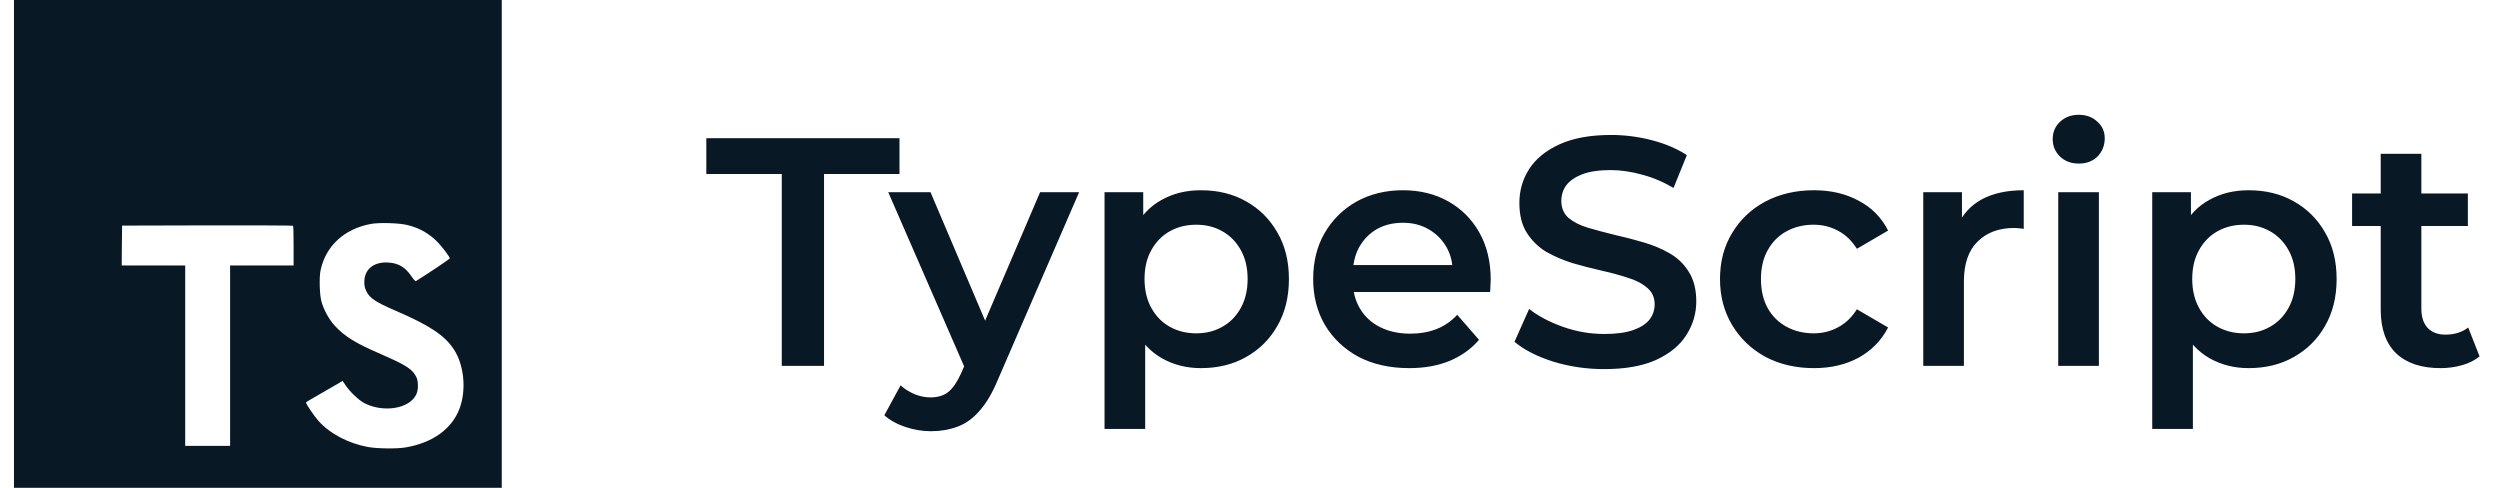
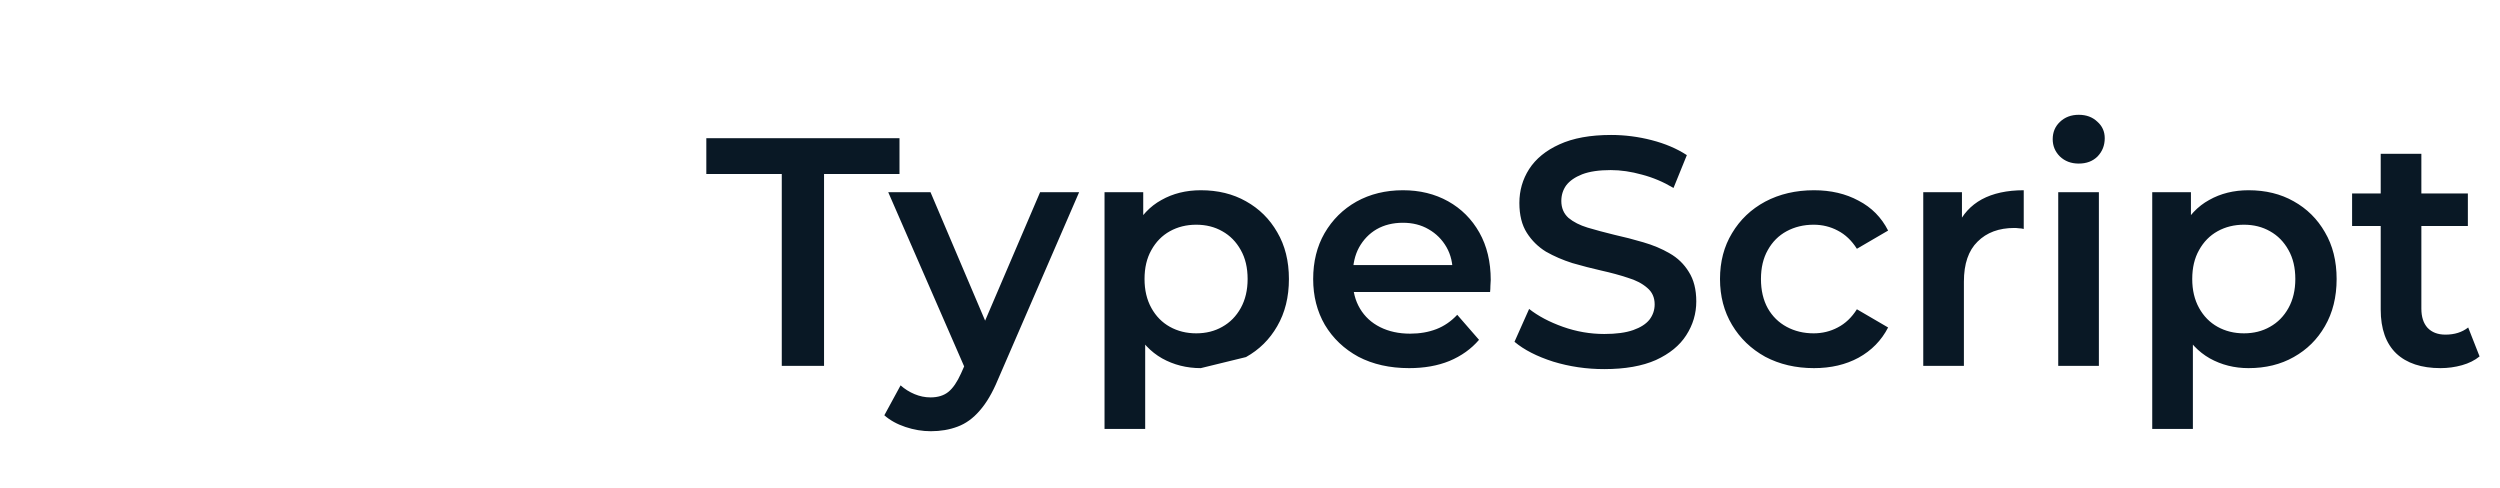
<svg xmlns="http://www.w3.org/2000/svg" width="123" height="24" viewBox="0 0 123 24" fill="none">
  <g clip-path="url(#clip0_532_160)">
    <path fill-rule="evenodd" clip-rule="evenodd" d="M0.687 12V24H12.687H24.687V12V-7.62939e-05H12.687H0.687V12ZM5.996 12.079L5.988 13.062H7.55H9.112V17.5V21.938H10.217H11.321V17.5V13.062H12.883H14.445V12.098C14.445 11.565 14.434 11.119 14.418 11.108C14.407 11.093 12.506 11.085 10.201 11.089L6.007 11.1L5.996 12.079ZM21.555 11.938C21.128 11.496 20.663 11.225 20.054 11.073C19.639 10.97 18.656 10.94 18.233 11.02C16.93 11.267 16.027 12.101 15.772 13.298C15.7 13.64 15.722 14.49 15.814 14.829C15.924 15.237 16.191 15.724 16.473 16.029C16.96 16.555 17.494 16.886 18.732 17.419C19.814 17.888 20.195 18.113 20.381 18.38C20.526 18.589 20.561 18.711 20.561 18.989C20.561 19.298 20.469 19.507 20.248 19.709C19.73 20.174 18.679 20.231 17.913 19.827C17.646 19.686 17.204 19.263 17.002 18.955L16.858 18.741L16.168 19.141C15.787 19.362 15.383 19.595 15.277 19.656C15.166 19.72 15.067 19.781 15.056 19.797C15.029 19.842 15.46 20.479 15.681 20.722C16.244 21.347 17.159 21.823 18.122 21.995C18.564 22.075 19.54 22.086 19.951 22.014C21.28 21.789 22.225 21.111 22.606 20.113C22.953 19.195 22.839 17.96 22.328 17.187C21.871 16.494 21.136 16.006 19.418 15.267C18.484 14.863 18.187 14.665 18.027 14.334C17.951 14.181 17.924 14.071 17.924 13.884C17.921 13.248 18.389 12.867 19.117 12.917C19.612 12.951 19.936 13.145 20.244 13.595C20.347 13.747 20.439 13.846 20.462 13.831C21.094 13.438 22.138 12.738 22.13 12.707C22.103 12.604 21.776 12.174 21.555 11.938Z" fill="#091825" />
  </g>
-   <path d="M38.463 18V8.56H34.751V6.8H44.255V8.56H40.543V18H38.463ZM45.797 21.216C45.381 21.216 44.965 21.147 44.549 21.008C44.133 20.869 43.786 20.677 43.509 20.432L44.309 18.96C44.512 19.141 44.741 19.285 44.997 19.392C45.253 19.499 45.514 19.552 45.781 19.552C46.144 19.552 46.437 19.461 46.661 19.28C46.885 19.099 47.093 18.795 47.285 18.368L47.781 17.248L47.941 17.008L51.173 9.456H53.093L49.093 18.688C48.827 19.328 48.528 19.835 48.197 20.208C47.877 20.581 47.514 20.843 47.109 20.992C46.715 21.141 46.277 21.216 45.797 21.216ZM47.557 18.304L43.701 9.456H45.781L48.917 16.832L47.557 18.304ZM59.079 18.112C58.386 18.112 57.751 17.952 57.175 17.632C56.61 17.312 56.157 16.832 55.815 16.192C55.484 15.541 55.319 14.72 55.319 13.728C55.319 12.725 55.479 11.904 55.799 11.264C56.13 10.624 56.578 10.149 57.143 9.84C57.709 9.52 58.354 9.36 59.079 9.36C59.922 9.36 60.663 9.541 61.303 9.904C61.954 10.267 62.466 10.773 62.839 11.424C63.223 12.075 63.415 12.843 63.415 13.728C63.415 14.613 63.223 15.387 62.839 16.048C62.466 16.699 61.954 17.205 61.303 17.568C60.663 17.931 59.922 18.112 59.079 18.112ZM54.343 21.104V9.456H56.247V11.472L56.183 13.744L56.343 16.016V21.104H54.343ZM58.855 16.4C59.335 16.4 59.762 16.293 60.135 16.08C60.519 15.867 60.823 15.557 61.047 15.152C61.271 14.747 61.383 14.272 61.383 13.728C61.383 13.173 61.271 12.699 61.047 12.304C60.823 11.899 60.519 11.589 60.135 11.376C59.762 11.163 59.335 11.056 58.855 11.056C58.375 11.056 57.943 11.163 57.559 11.376C57.175 11.589 56.871 11.899 56.647 12.304C56.423 12.699 56.311 13.173 56.311 13.728C56.311 14.272 56.423 14.747 56.647 15.152C56.871 15.557 57.175 15.867 57.559 16.08C57.943 16.293 58.375 16.4 58.855 16.4ZM69.328 18.112C68.379 18.112 67.546 17.925 66.832 17.552C66.128 17.168 65.579 16.645 65.184 15.984C64.8 15.323 64.608 14.571 64.608 13.728C64.608 12.875 64.794 12.123 65.168 11.472C65.552 10.811 66.075 10.293 66.736 9.92C67.408 9.547 68.171 9.36 69.024 9.36C69.856 9.36 70.597 9.541 71.248 9.904C71.898 10.267 72.41 10.779 72.784 11.44C73.157 12.101 73.344 12.88 73.344 13.776C73.344 13.861 73.338 13.957 73.328 14.064C73.328 14.171 73.323 14.272 73.312 14.368H66.192V13.04H72.256L71.472 13.456C71.483 12.965 71.381 12.533 71.168 12.16C70.954 11.787 70.661 11.493 70.288 11.28C69.925 11.067 69.504 10.96 69.024 10.96C68.533 10.96 68.101 11.067 67.728 11.28C67.365 11.493 67.077 11.792 66.864 12.176C66.661 12.549 66.56 12.992 66.56 13.504V13.824C66.56 14.336 66.677 14.789 66.912 15.184C67.147 15.579 67.477 15.883 67.904 16.096C68.331 16.309 68.821 16.416 69.376 16.416C69.856 16.416 70.288 16.341 70.672 16.192C71.056 16.043 71.397 15.808 71.696 15.488L72.768 16.72C72.384 17.168 71.898 17.515 71.312 17.76C70.736 17.995 70.075 18.112 69.328 18.112ZM78.929 18.16C78.054 18.16 77.217 18.037 76.417 17.792C75.617 17.536 74.982 17.211 74.513 16.816L75.233 15.2C75.681 15.552 76.236 15.845 76.897 16.08C77.558 16.315 78.236 16.432 78.929 16.432C79.516 16.432 79.99 16.368 80.353 16.24C80.716 16.112 80.982 15.941 81.153 15.728C81.324 15.504 81.409 15.253 81.409 14.976C81.409 14.635 81.286 14.363 81.041 14.16C80.796 13.947 80.476 13.781 80.081 13.664C79.697 13.536 79.265 13.419 78.785 13.312C78.316 13.205 77.841 13.083 77.361 12.944C76.892 12.795 76.46 12.608 76.065 12.384C75.681 12.149 75.366 11.84 75.121 11.456C74.876 11.072 74.753 10.581 74.753 9.984C74.753 9.376 74.913 8.821 75.233 8.32C75.564 7.808 76.06 7.403 76.721 7.104C77.393 6.795 78.241 6.64 79.265 6.64C79.937 6.64 80.604 6.725 81.265 6.896C81.926 7.067 82.502 7.312 82.993 7.632L82.337 9.248C81.836 8.949 81.318 8.731 80.785 8.592C80.252 8.443 79.74 8.368 79.249 8.368C78.673 8.368 78.204 8.437 77.841 8.576C77.489 8.715 77.228 8.896 77.057 9.12C76.897 9.344 76.817 9.6 76.817 9.888C76.817 10.229 76.934 10.507 77.169 10.72C77.414 10.923 77.729 11.083 78.113 11.2C78.508 11.317 78.945 11.435 79.425 11.552C79.905 11.659 80.38 11.781 80.849 11.92C81.329 12.059 81.761 12.24 82.145 12.464C82.54 12.688 82.854 12.992 83.089 13.376C83.334 13.76 83.457 14.245 83.457 14.832C83.457 15.429 83.292 15.984 82.961 16.496C82.641 16.997 82.145 17.403 81.473 17.712C80.801 18.011 79.953 18.16 78.929 18.16ZM89.248 18.112C88.352 18.112 87.552 17.925 86.847 17.552C86.154 17.168 85.61 16.645 85.216 15.984C84.821 15.323 84.624 14.571 84.624 13.728C84.624 12.875 84.821 12.123 85.216 11.472C85.61 10.811 86.154 10.293 86.847 9.92C87.552 9.547 88.352 9.36 89.248 9.36C90.079 9.36 90.81 9.531 91.439 9.872C92.079 10.203 92.565 10.693 92.895 11.344L91.359 12.24C91.103 11.835 90.789 11.536 90.415 11.344C90.053 11.152 89.658 11.056 89.231 11.056C88.741 11.056 88.298 11.163 87.903 11.376C87.509 11.589 87.2 11.899 86.975 12.304C86.751 12.699 86.639 13.173 86.639 13.728C86.639 14.283 86.751 14.763 86.975 15.168C87.2 15.563 87.509 15.867 87.903 16.08C88.298 16.293 88.741 16.4 89.231 16.4C89.658 16.4 90.053 16.304 90.415 16.112C90.789 15.92 91.103 15.621 91.359 15.216L92.895 16.112C92.565 16.752 92.079 17.248 91.439 17.6C90.81 17.941 90.079 18.112 89.248 18.112ZM94.624 18V9.456H96.528V11.808L96.304 11.12C96.56 10.544 96.96 10.107 97.504 9.808C98.059 9.509 98.747 9.36 99.568 9.36V11.264C99.483 11.243 99.403 11.232 99.328 11.232C99.254 11.221 99.179 11.216 99.104 11.216C98.347 11.216 97.744 11.44 97.296 11.888C96.848 12.325 96.624 12.981 96.624 13.856V18H94.624ZM101.265 18V9.456H103.265V18H101.265ZM102.273 8.048C101.9 8.048 101.59 7.931 101.345 7.696C101.11 7.461 100.993 7.179 100.993 6.848C100.993 6.507 101.11 6.224 101.345 6C101.59 5.765 101.9 5.648 102.273 5.648C102.646 5.648 102.95 5.76 103.185 5.984C103.43 6.197 103.553 6.469 103.553 6.8C103.553 7.152 103.436 7.451 103.201 7.696C102.966 7.931 102.657 8.048 102.273 8.048ZM110.626 18.112C109.933 18.112 109.298 17.952 108.722 17.632C108.157 17.312 107.703 16.832 107.362 16.192C107.031 15.541 106.866 14.72 106.866 13.728C106.866 12.725 107.026 11.904 107.346 11.264C107.677 10.624 108.125 10.149 108.69 9.84C109.255 9.52 109.901 9.36 110.626 9.36C111.469 9.36 112.21 9.541 112.85 9.904C113.501 10.267 114.013 10.773 114.386 11.424C114.77 12.075 114.962 12.843 114.962 13.728C114.962 14.613 114.77 15.387 114.386 16.048C114.013 16.699 113.501 17.205 112.85 17.568C112.21 17.931 111.469 18.112 110.626 18.112ZM105.89 21.104V9.456H107.794V11.472L107.73 13.744L107.89 16.016V21.104H105.89ZM110.402 16.4C110.882 16.4 111.309 16.293 111.682 16.08C112.066 15.867 112.37 15.557 112.594 15.152C112.818 14.747 112.93 14.272 112.93 13.728C112.93 13.173 112.818 12.699 112.594 12.304C112.37 11.899 112.066 11.589 111.682 11.376C111.309 11.163 110.882 11.056 110.402 11.056C109.922 11.056 109.49 11.163 109.106 11.376C108.722 11.589 108.418 11.899 108.194 12.304C107.97 12.699 107.858 13.173 107.858 13.728C107.858 14.272 107.97 14.747 108.194 15.152C108.418 15.557 108.722 15.867 109.106 16.08C109.49 16.293 109.922 16.4 110.402 16.4ZM120.075 18.112C119.136 18.112 118.411 17.872 117.899 17.392C117.387 16.901 117.131 16.181 117.131 15.232V7.568H119.131V15.184C119.131 15.589 119.232 15.904 119.435 16.128C119.648 16.352 119.941 16.464 120.315 16.464C120.763 16.464 121.136 16.347 121.435 16.112L121.995 17.536C121.76 17.728 121.472 17.872 121.131 17.968C120.789 18.064 120.437 18.112 120.075 18.112ZM115.723 11.12V9.52H121.419V11.12H115.723Z" fill="#091825" />
+   <path d="M38.463 18V8.56H34.751V6.8H44.255V8.56H40.543V18H38.463ZM45.797 21.216C45.381 21.216 44.965 21.147 44.549 21.008C44.133 20.869 43.786 20.677 43.509 20.432L44.309 18.96C44.512 19.141 44.741 19.285 44.997 19.392C45.253 19.499 45.514 19.552 45.781 19.552C46.144 19.552 46.437 19.461 46.661 19.28C46.885 19.099 47.093 18.795 47.285 18.368L47.781 17.248L47.941 17.008L51.173 9.456H53.093L49.093 18.688C48.827 19.328 48.528 19.835 48.197 20.208C47.877 20.581 47.514 20.843 47.109 20.992C46.715 21.141 46.277 21.216 45.797 21.216ZM47.557 18.304L43.701 9.456H45.781L48.917 16.832L47.557 18.304ZM59.079 18.112C58.386 18.112 57.751 17.952 57.175 17.632C56.61 17.312 56.157 16.832 55.815 16.192C55.484 15.541 55.319 14.72 55.319 13.728C55.319 12.725 55.479 11.904 55.799 11.264C56.13 10.624 56.578 10.149 57.143 9.84C57.709 9.52 58.354 9.36 59.079 9.36C59.922 9.36 60.663 9.541 61.303 9.904C61.954 10.267 62.466 10.773 62.839 11.424C63.223 12.075 63.415 12.843 63.415 13.728C63.415 14.613 63.223 15.387 62.839 16.048C62.466 16.699 61.954 17.205 61.303 17.568ZM54.343 21.104V9.456H56.247V11.472L56.183 13.744L56.343 16.016V21.104H54.343ZM58.855 16.4C59.335 16.4 59.762 16.293 60.135 16.08C60.519 15.867 60.823 15.557 61.047 15.152C61.271 14.747 61.383 14.272 61.383 13.728C61.383 13.173 61.271 12.699 61.047 12.304C60.823 11.899 60.519 11.589 60.135 11.376C59.762 11.163 59.335 11.056 58.855 11.056C58.375 11.056 57.943 11.163 57.559 11.376C57.175 11.589 56.871 11.899 56.647 12.304C56.423 12.699 56.311 13.173 56.311 13.728C56.311 14.272 56.423 14.747 56.647 15.152C56.871 15.557 57.175 15.867 57.559 16.08C57.943 16.293 58.375 16.4 58.855 16.4ZM69.328 18.112C68.379 18.112 67.546 17.925 66.832 17.552C66.128 17.168 65.579 16.645 65.184 15.984C64.8 15.323 64.608 14.571 64.608 13.728C64.608 12.875 64.794 12.123 65.168 11.472C65.552 10.811 66.075 10.293 66.736 9.92C67.408 9.547 68.171 9.36 69.024 9.36C69.856 9.36 70.597 9.541 71.248 9.904C71.898 10.267 72.41 10.779 72.784 11.44C73.157 12.101 73.344 12.88 73.344 13.776C73.344 13.861 73.338 13.957 73.328 14.064C73.328 14.171 73.323 14.272 73.312 14.368H66.192V13.04H72.256L71.472 13.456C71.483 12.965 71.381 12.533 71.168 12.16C70.954 11.787 70.661 11.493 70.288 11.28C69.925 11.067 69.504 10.96 69.024 10.96C68.533 10.96 68.101 11.067 67.728 11.28C67.365 11.493 67.077 11.792 66.864 12.176C66.661 12.549 66.56 12.992 66.56 13.504V13.824C66.56 14.336 66.677 14.789 66.912 15.184C67.147 15.579 67.477 15.883 67.904 16.096C68.331 16.309 68.821 16.416 69.376 16.416C69.856 16.416 70.288 16.341 70.672 16.192C71.056 16.043 71.397 15.808 71.696 15.488L72.768 16.72C72.384 17.168 71.898 17.515 71.312 17.76C70.736 17.995 70.075 18.112 69.328 18.112ZM78.929 18.16C78.054 18.16 77.217 18.037 76.417 17.792C75.617 17.536 74.982 17.211 74.513 16.816L75.233 15.2C75.681 15.552 76.236 15.845 76.897 16.08C77.558 16.315 78.236 16.432 78.929 16.432C79.516 16.432 79.99 16.368 80.353 16.24C80.716 16.112 80.982 15.941 81.153 15.728C81.324 15.504 81.409 15.253 81.409 14.976C81.409 14.635 81.286 14.363 81.041 14.16C80.796 13.947 80.476 13.781 80.081 13.664C79.697 13.536 79.265 13.419 78.785 13.312C78.316 13.205 77.841 13.083 77.361 12.944C76.892 12.795 76.46 12.608 76.065 12.384C75.681 12.149 75.366 11.84 75.121 11.456C74.876 11.072 74.753 10.581 74.753 9.984C74.753 9.376 74.913 8.821 75.233 8.32C75.564 7.808 76.06 7.403 76.721 7.104C77.393 6.795 78.241 6.64 79.265 6.64C79.937 6.64 80.604 6.725 81.265 6.896C81.926 7.067 82.502 7.312 82.993 7.632L82.337 9.248C81.836 8.949 81.318 8.731 80.785 8.592C80.252 8.443 79.74 8.368 79.249 8.368C78.673 8.368 78.204 8.437 77.841 8.576C77.489 8.715 77.228 8.896 77.057 9.12C76.897 9.344 76.817 9.6 76.817 9.888C76.817 10.229 76.934 10.507 77.169 10.72C77.414 10.923 77.729 11.083 78.113 11.2C78.508 11.317 78.945 11.435 79.425 11.552C79.905 11.659 80.38 11.781 80.849 11.92C81.329 12.059 81.761 12.24 82.145 12.464C82.54 12.688 82.854 12.992 83.089 13.376C83.334 13.76 83.457 14.245 83.457 14.832C83.457 15.429 83.292 15.984 82.961 16.496C82.641 16.997 82.145 17.403 81.473 17.712C80.801 18.011 79.953 18.16 78.929 18.16ZM89.248 18.112C88.352 18.112 87.552 17.925 86.847 17.552C86.154 17.168 85.61 16.645 85.216 15.984C84.821 15.323 84.624 14.571 84.624 13.728C84.624 12.875 84.821 12.123 85.216 11.472C85.61 10.811 86.154 10.293 86.847 9.92C87.552 9.547 88.352 9.36 89.248 9.36C90.079 9.36 90.81 9.531 91.439 9.872C92.079 10.203 92.565 10.693 92.895 11.344L91.359 12.24C91.103 11.835 90.789 11.536 90.415 11.344C90.053 11.152 89.658 11.056 89.231 11.056C88.741 11.056 88.298 11.163 87.903 11.376C87.509 11.589 87.2 11.899 86.975 12.304C86.751 12.699 86.639 13.173 86.639 13.728C86.639 14.283 86.751 14.763 86.975 15.168C87.2 15.563 87.509 15.867 87.903 16.08C88.298 16.293 88.741 16.4 89.231 16.4C89.658 16.4 90.053 16.304 90.415 16.112C90.789 15.92 91.103 15.621 91.359 15.216L92.895 16.112C92.565 16.752 92.079 17.248 91.439 17.6C90.81 17.941 90.079 18.112 89.248 18.112ZM94.624 18V9.456H96.528V11.808L96.304 11.12C96.56 10.544 96.96 10.107 97.504 9.808C98.059 9.509 98.747 9.36 99.568 9.36V11.264C99.483 11.243 99.403 11.232 99.328 11.232C99.254 11.221 99.179 11.216 99.104 11.216C98.347 11.216 97.744 11.44 97.296 11.888C96.848 12.325 96.624 12.981 96.624 13.856V18H94.624ZM101.265 18V9.456H103.265V18H101.265ZM102.273 8.048C101.9 8.048 101.59 7.931 101.345 7.696C101.11 7.461 100.993 7.179 100.993 6.848C100.993 6.507 101.11 6.224 101.345 6C101.59 5.765 101.9 5.648 102.273 5.648C102.646 5.648 102.95 5.76 103.185 5.984C103.43 6.197 103.553 6.469 103.553 6.8C103.553 7.152 103.436 7.451 103.201 7.696C102.966 7.931 102.657 8.048 102.273 8.048ZM110.626 18.112C109.933 18.112 109.298 17.952 108.722 17.632C108.157 17.312 107.703 16.832 107.362 16.192C107.031 15.541 106.866 14.72 106.866 13.728C106.866 12.725 107.026 11.904 107.346 11.264C107.677 10.624 108.125 10.149 108.69 9.84C109.255 9.52 109.901 9.36 110.626 9.36C111.469 9.36 112.21 9.541 112.85 9.904C113.501 10.267 114.013 10.773 114.386 11.424C114.77 12.075 114.962 12.843 114.962 13.728C114.962 14.613 114.77 15.387 114.386 16.048C114.013 16.699 113.501 17.205 112.85 17.568C112.21 17.931 111.469 18.112 110.626 18.112ZM105.89 21.104V9.456H107.794V11.472L107.73 13.744L107.89 16.016V21.104H105.89ZM110.402 16.4C110.882 16.4 111.309 16.293 111.682 16.08C112.066 15.867 112.37 15.557 112.594 15.152C112.818 14.747 112.93 14.272 112.93 13.728C112.93 13.173 112.818 12.699 112.594 12.304C112.37 11.899 112.066 11.589 111.682 11.376C111.309 11.163 110.882 11.056 110.402 11.056C109.922 11.056 109.49 11.163 109.106 11.376C108.722 11.589 108.418 11.899 108.194 12.304C107.97 12.699 107.858 13.173 107.858 13.728C107.858 14.272 107.97 14.747 108.194 15.152C108.418 15.557 108.722 15.867 109.106 16.08C109.49 16.293 109.922 16.4 110.402 16.4ZM120.075 18.112C119.136 18.112 118.411 17.872 117.899 17.392C117.387 16.901 117.131 16.181 117.131 15.232V7.568H119.131V15.184C119.131 15.589 119.232 15.904 119.435 16.128C119.648 16.352 119.941 16.464 120.315 16.464C120.763 16.464 121.136 16.347 121.435 16.112L121.995 17.536C121.76 17.728 121.472 17.872 121.131 17.968C120.789 18.064 120.437 18.112 120.075 18.112ZM115.723 11.12V9.52H121.419V11.12H115.723Z" fill="#091825" />
  <defs>
    <clipPath id="clip0_532_160">
-       <rect width="24" height="24" fill="white" transform="translate(0.687 -7.62939e-05)" />
-     </clipPath>
+       </clipPath>
  </defs>
</svg>